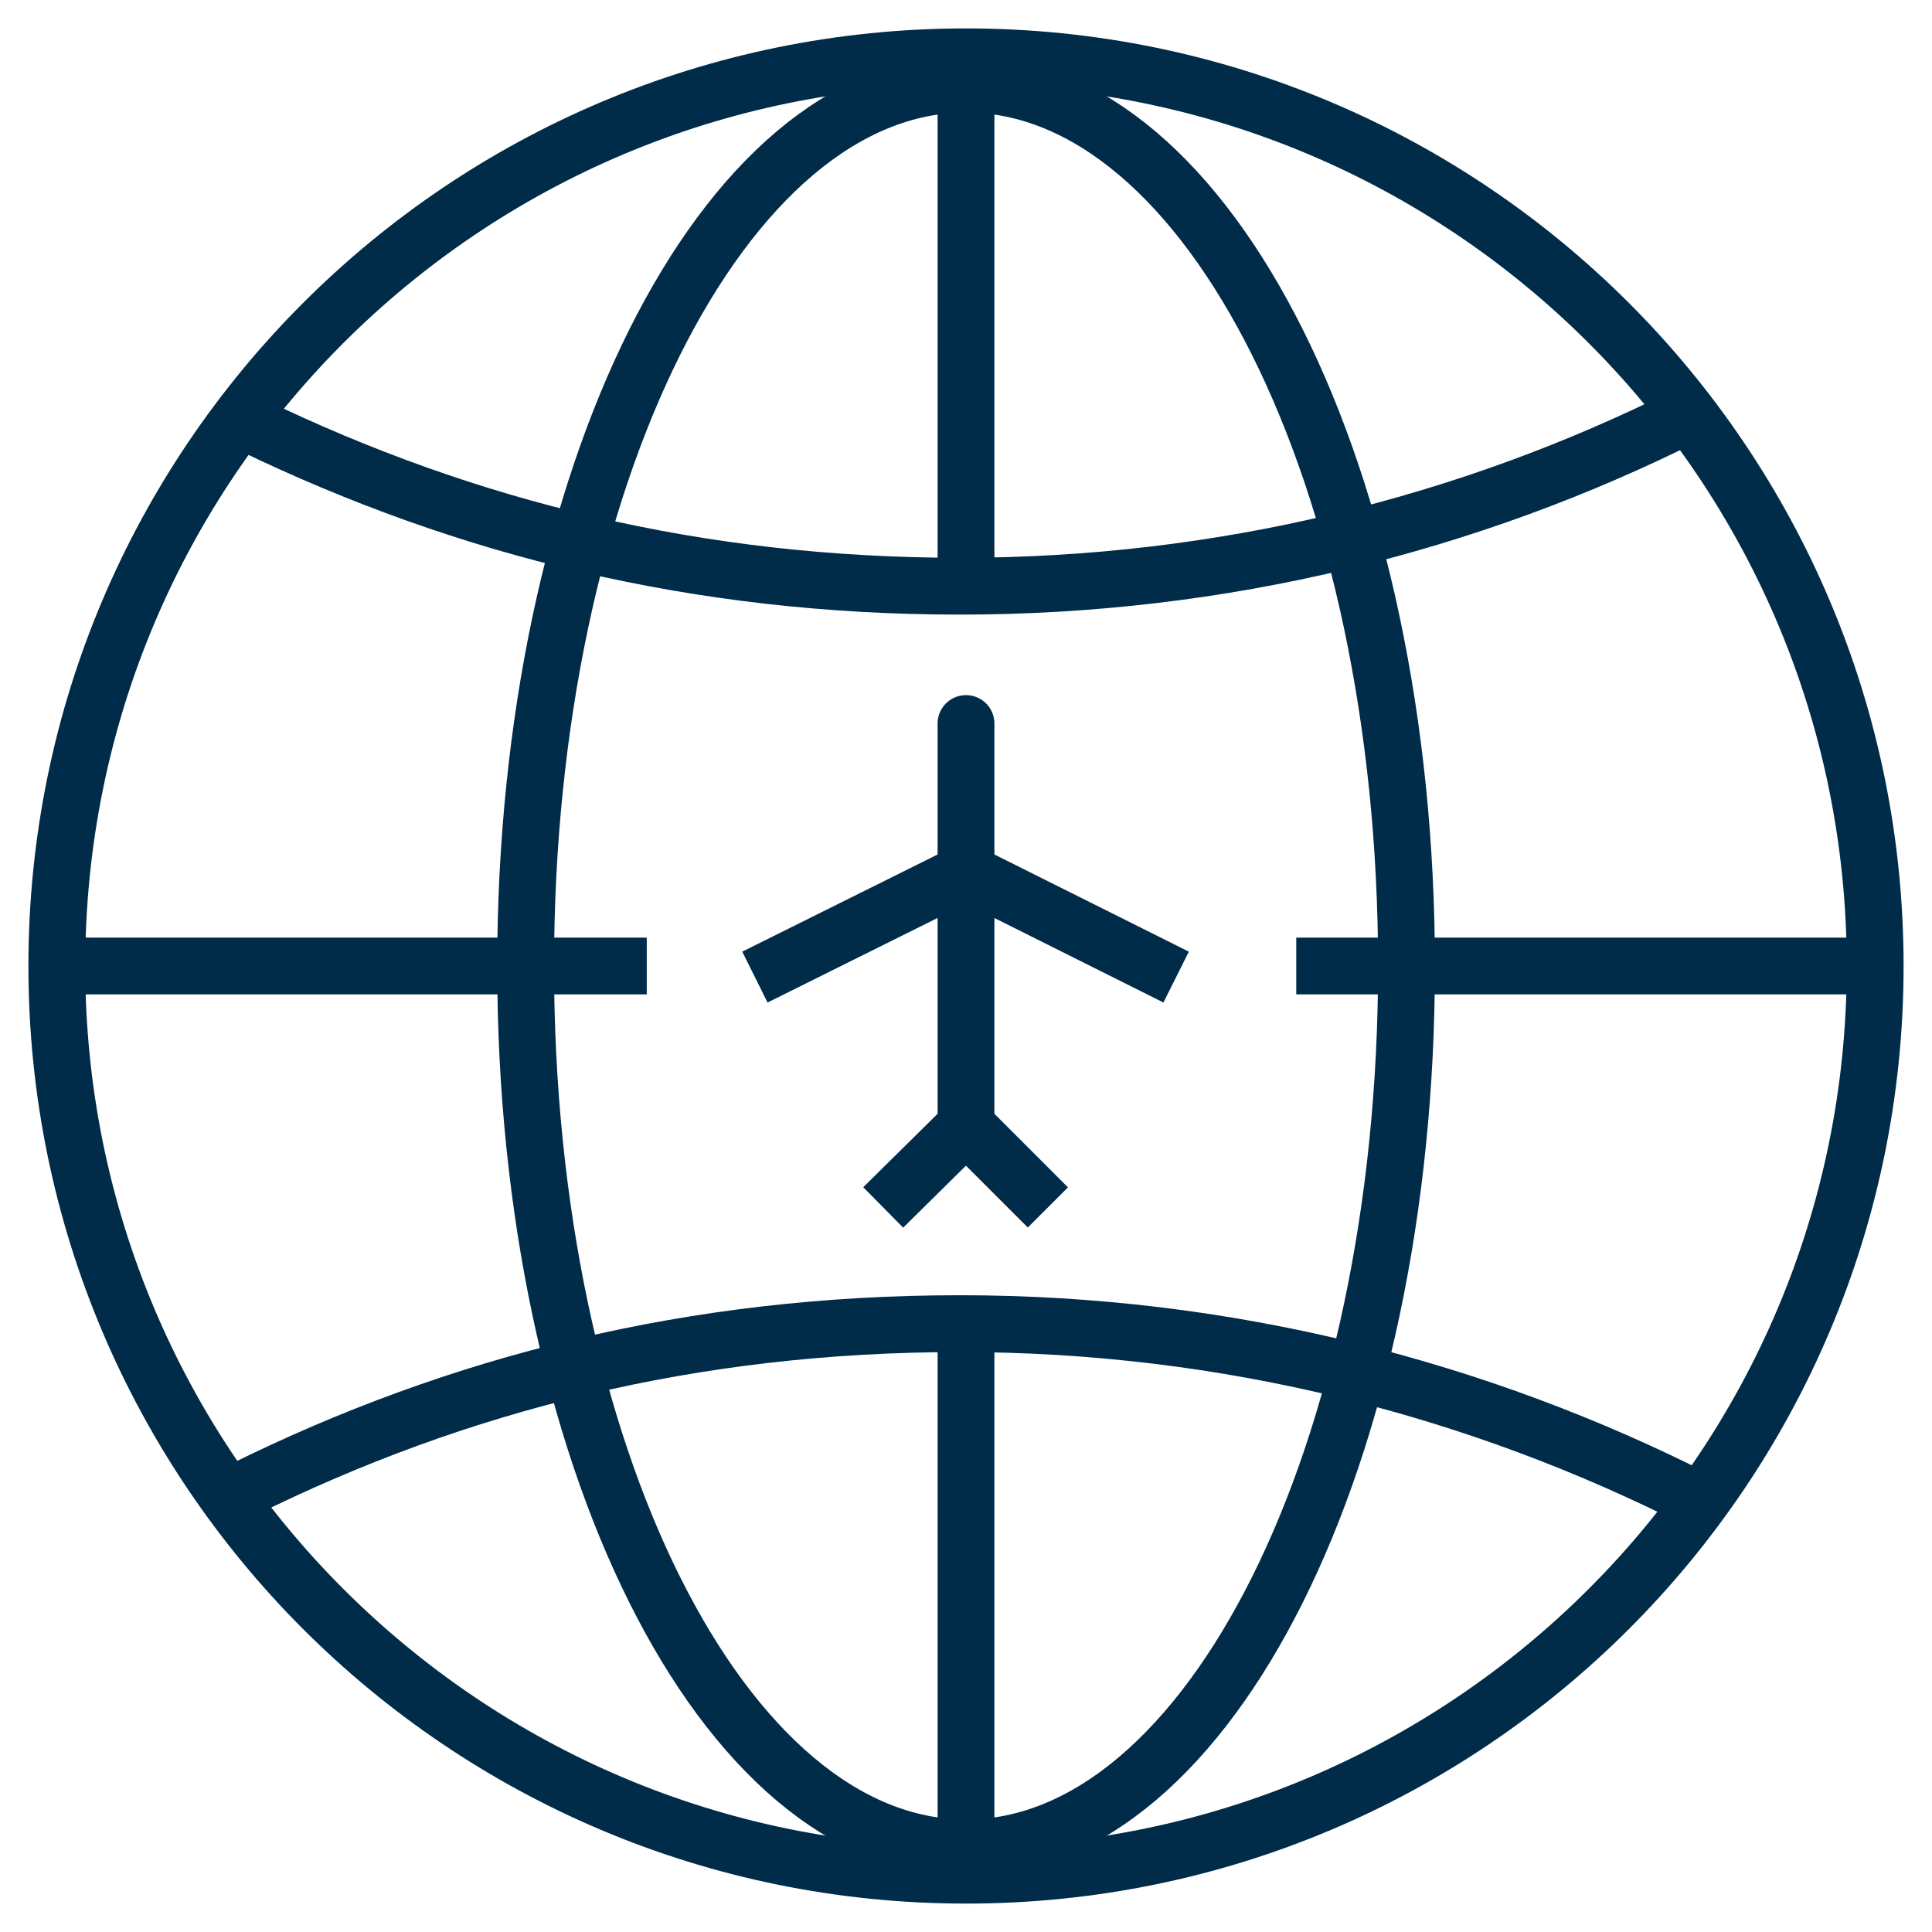
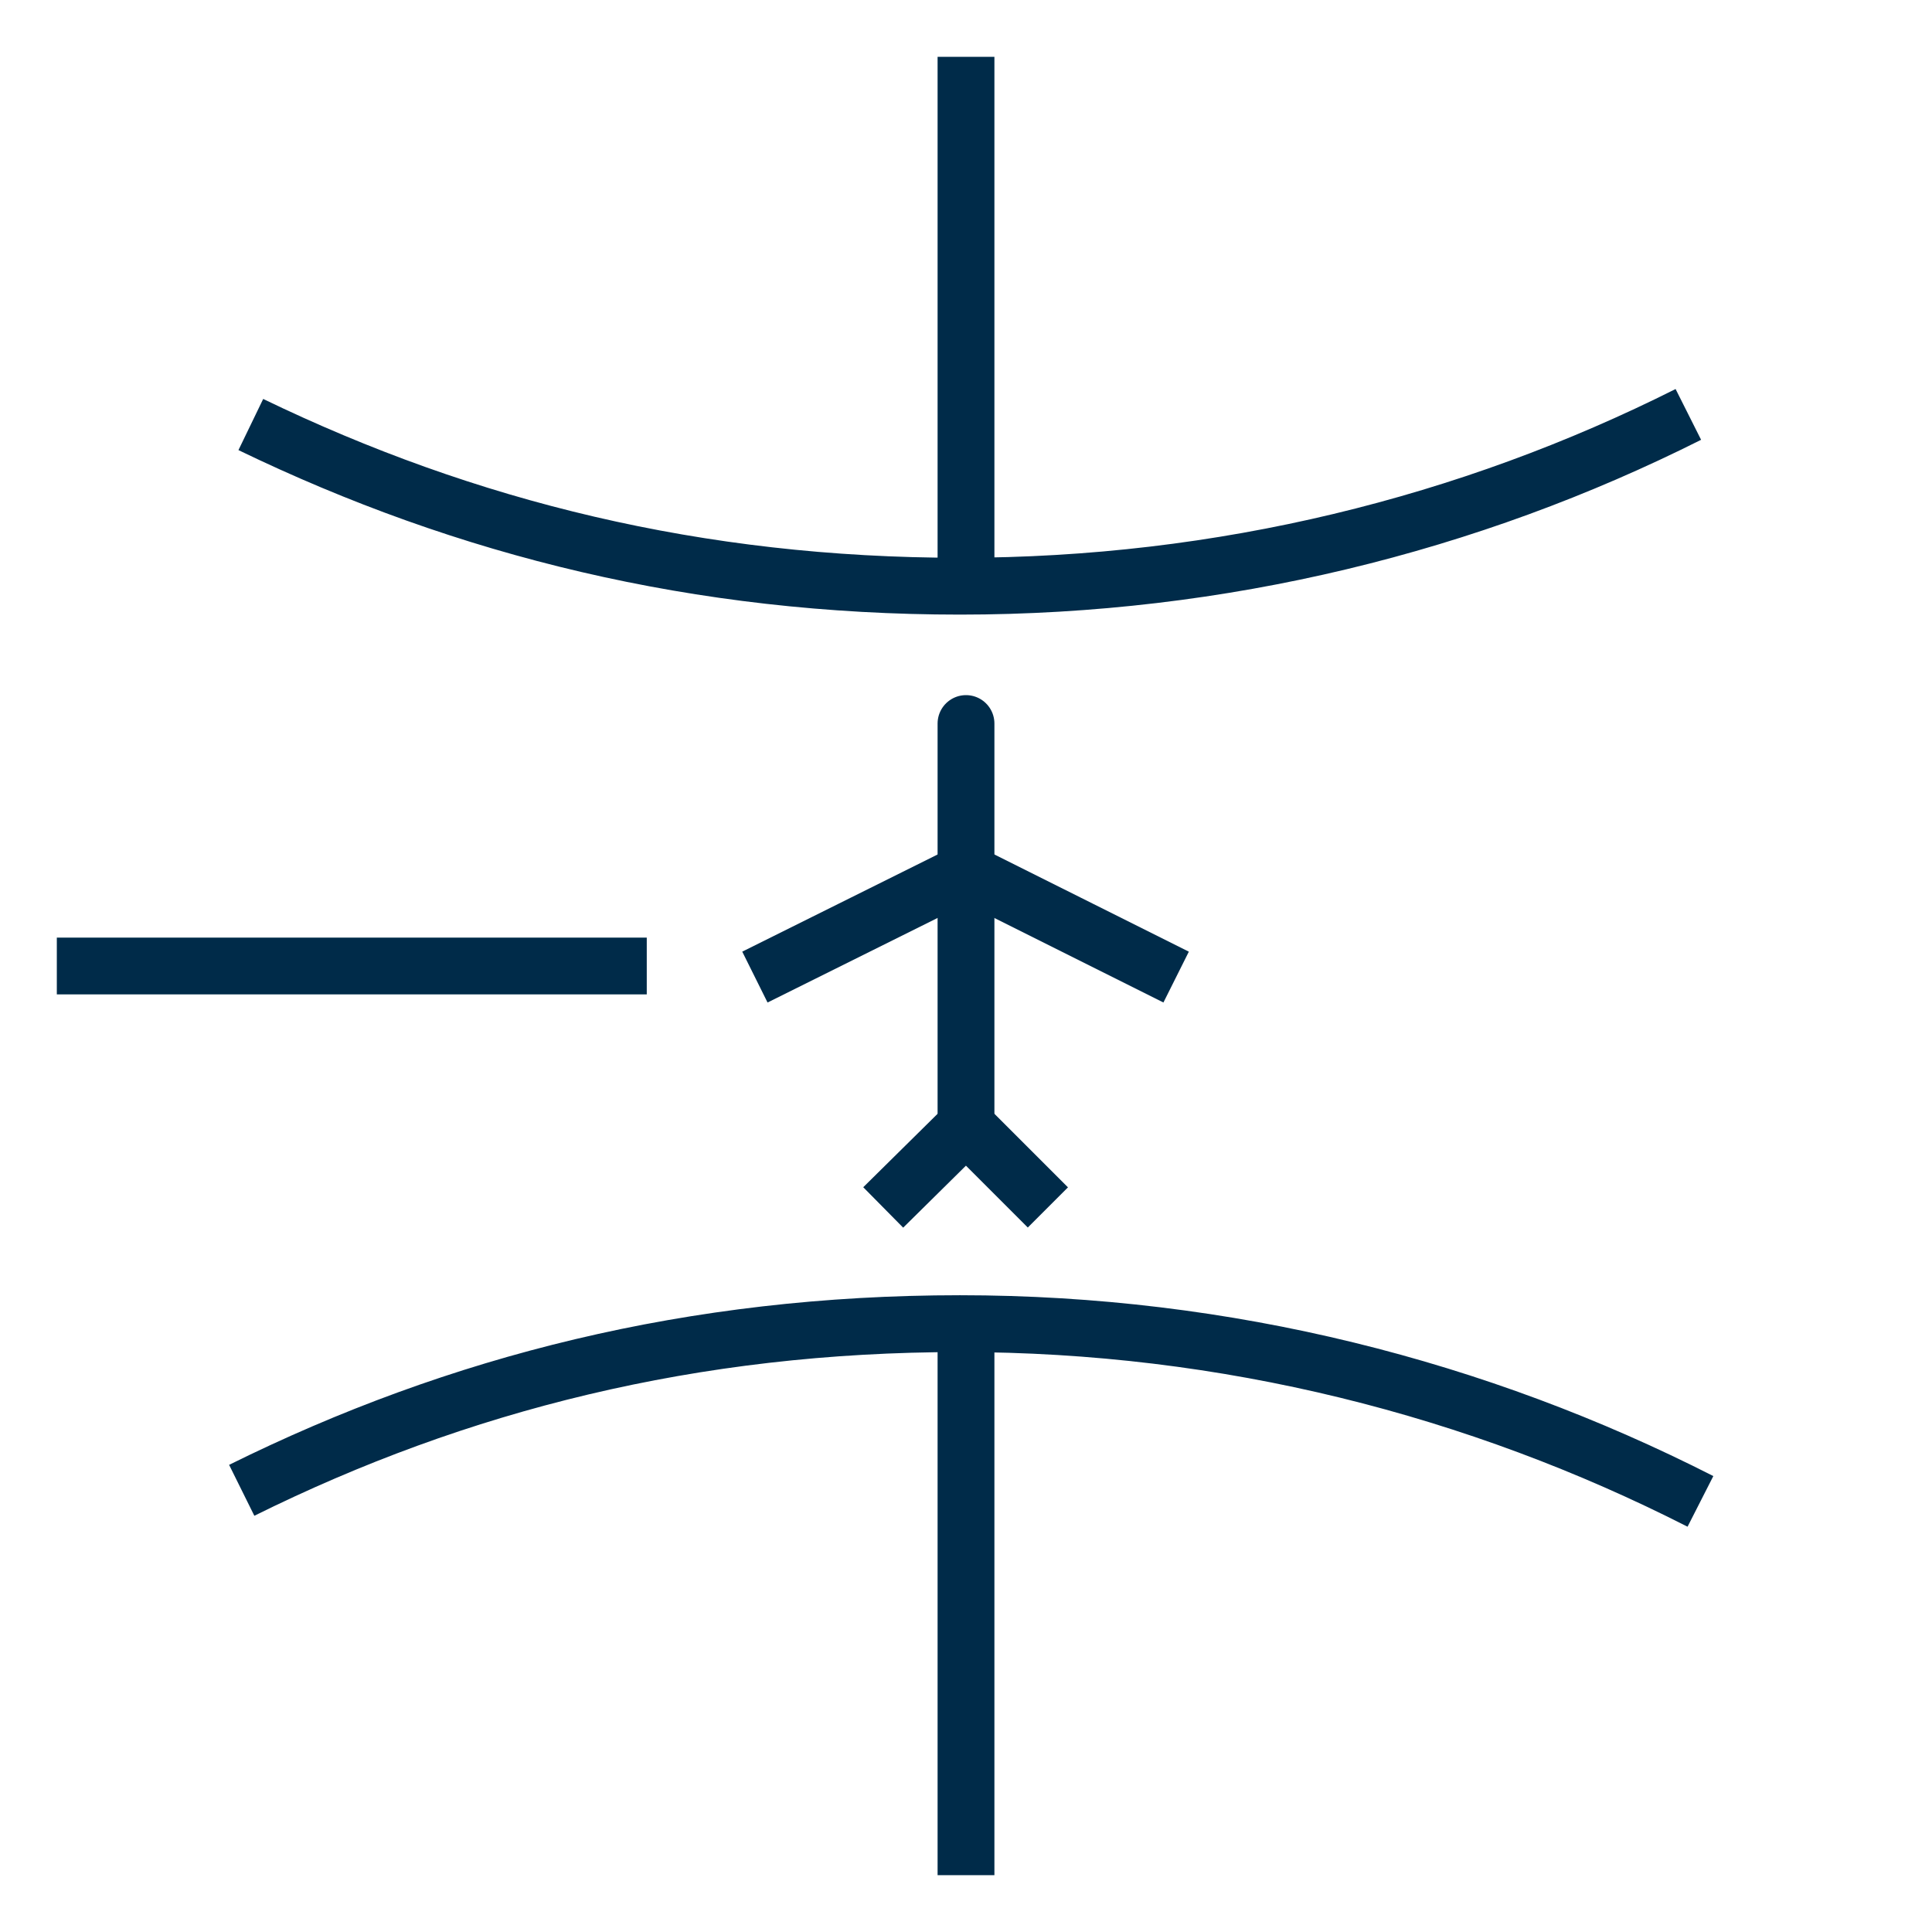
<svg xmlns="http://www.w3.org/2000/svg" width="34" height="34" viewBox="0 0 34 34" fill="none">
-   <path d="M17 33C25.837 33 33 25.837 33 17C33 8.163 25.837 1 17 1C8.163 1 1 8.163 1 17C1 25.837 8.163 33 17 33Z" stroke="#002B49" stroke-linejoin="round" />
  <path d="M29.712 7.293C25.854 9.231 21.498 10.316 16.894 10.316C12.29 10.316 8.201 9.302 4.414 7.471" stroke="#002B49" stroke-linejoin="round" />
  <path d="M29.925 26.422C26.014 24.431 21.587 23.294 16.894 23.294C12.201 23.294 8.058 24.342 4.254 26.227" stroke="#002B49" stroke-linejoin="round" />
-   <path d="M17.001 32.52C21.282 32.52 24.752 25.571 24.752 17C24.752 8.429 21.282 1.48 17.001 1.48C12.72 1.48 9.25 8.429 9.25 17C9.25 25.571 12.72 32.52 17.001 32.52Z" stroke="#002B49" stroke-linejoin="round" />
-   <path d="M22.812 17H32.999" stroke="#002B49" stroke-linejoin="round" />
  <path d="M1 17H11.382" stroke="#002B49" stroke-linejoin="round" />
  <path d="M17 10.565V1" stroke="#002B49" stroke-linejoin="round" />
  <path d="M17 33V23.24" stroke="#002B49" stroke-linejoin="round" />
  <path d="M17 19.809V12.733" stroke="#002B49" stroke-linecap="round" stroke-linejoin="round" />
  <path d="M15.543 21.249L17.001 19.809L18.441 21.249" stroke="#002B49" stroke-linejoin="round" />
  <path d="M13.285 17.195L17.001 15.347L20.698 17.195" stroke="#002B49" stroke-linejoin="round" />
</svg>